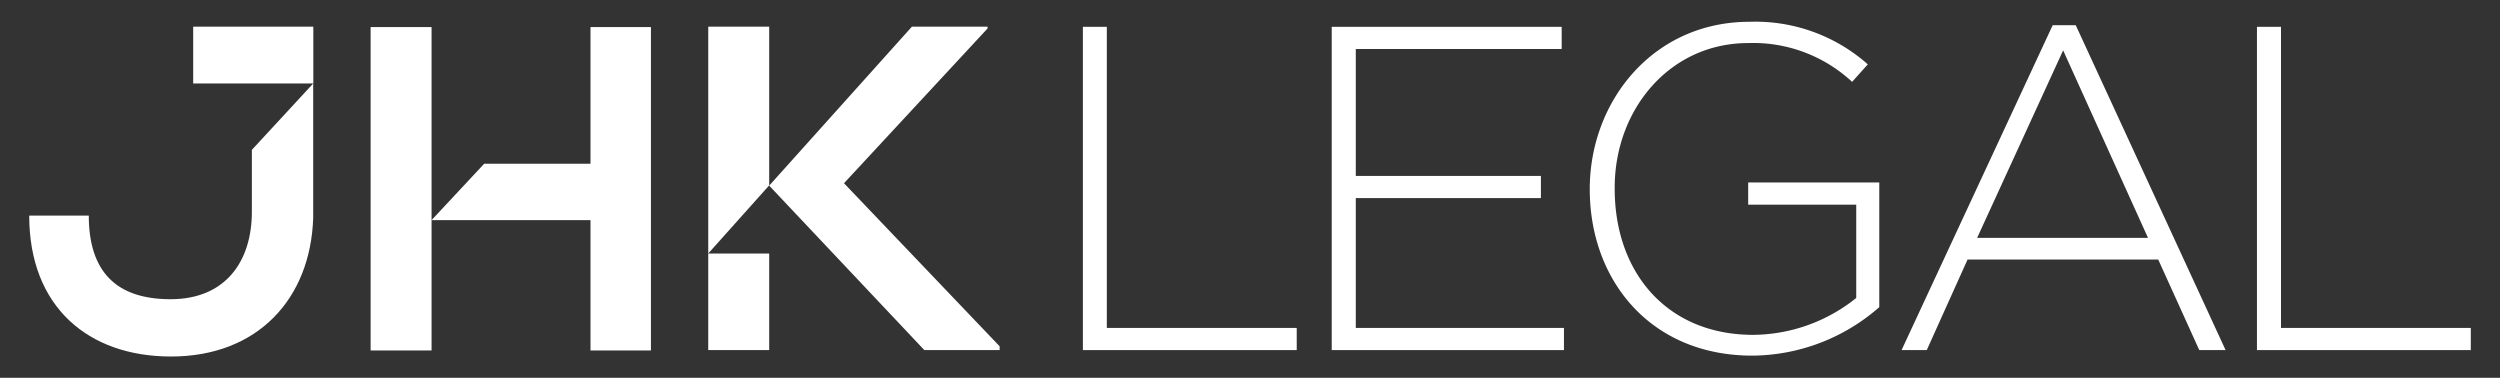
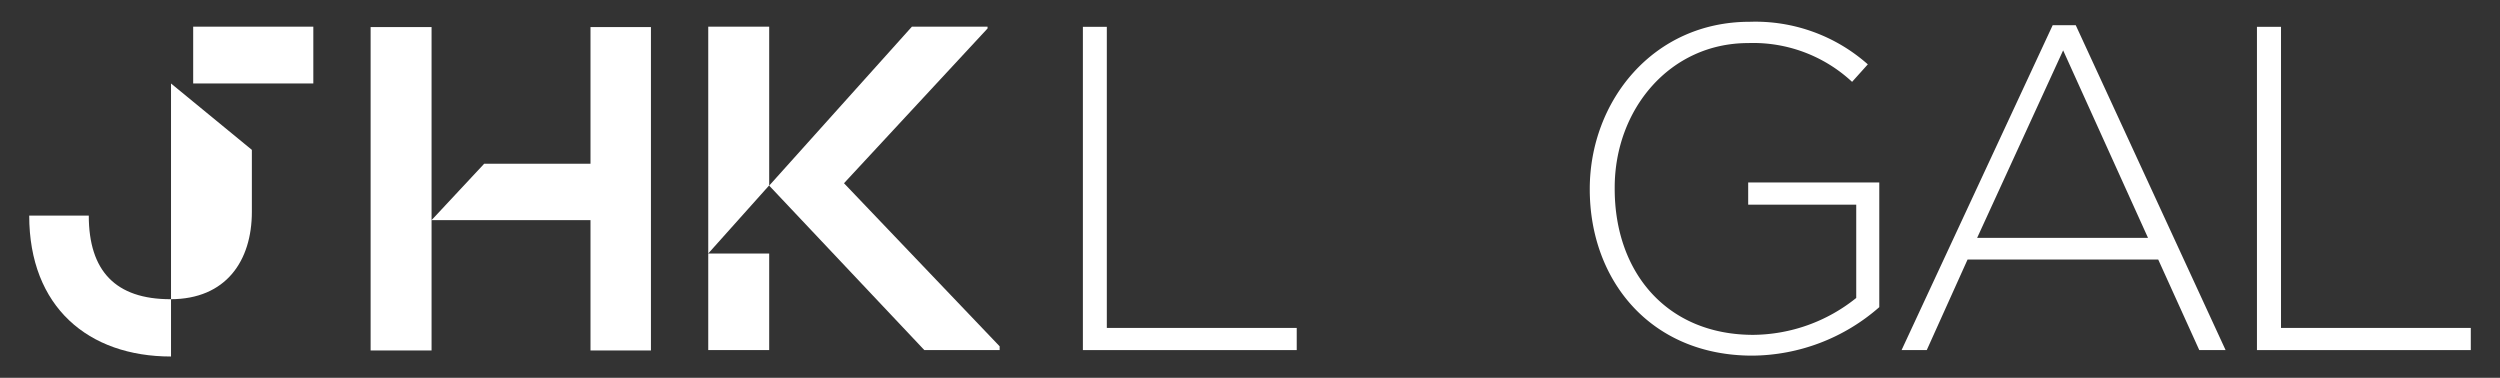
<svg xmlns="http://www.w3.org/2000/svg" id="Layer_1" data-name="Layer 1" viewBox="0 0 198.52 30">
  <rect x="0" y="0" width="198.52" height="30" fill="#333333" stroke="none" />
  <polygon id="Fill-1" points="56.24 2.12 56.24 20.13 56.24 27.8 61.08 27.8 61.08 20.13 56.24 20.13 61.08 14.72 61.08 2.12 56.24 2.12" style="fill:#fff;fill-rule:evenodd" />
  <polygon id="Fill-4" points="72.41 2.12 61.08 14.74 73.4 27.8 79.38 27.8 79.38 27.5 67.02 14.55 78.42 2.26 78.42 2.12 72.41 2.12" style="fill:#fff;fill-rule:evenodd" />
-   <path id="Fill-7" d="M15.34,2.12V6.63h9.54V2.12ZM20,11.9v4.92c0,3.89-2.05,6.94-6.46,6.94h0c-4.36,0-6.49-2.24-6.49-6.64H2.32c0,7.26,4.7,11.19,11.26,11.19h0c6.9,0,11.08-4.6,11.29-11h0V6.63Z" style="fill:#fff;fill-rule:evenodd" />
+   <path id="Fill-7" d="M15.34,2.12V6.63h9.54V2.12ZM20,11.9v4.92c0,3.89-2.05,6.94-6.46,6.94h0c-4.36,0-6.49-2.24-6.49-6.64H2.32c0,7.26,4.7,11.19,11.26,11.19h0h0V6.63Z" style="fill:#fff;fill-rule:evenodd" />
  <path id="Fill-10" d="M46.89,2.15V13H38.45l-4.18,4.48H46.89V27.83h4.8V2.15h-4.8Zm-17.46,0V27.83h4.84V2.15Z" style="fill:#fff;fill-rule:evenodd" />
  <polygon id="Fill-13" points="85.99 2.13 87.89 2.13 87.89 26.04 102.97 26.04 102.97 27.8 85.99 27.8 85.99 2.13" style="fill:#fff;fill-rule:evenodd" />
-   <polygon id="Fill-14" points="105.75 2.13 124.01 2.13 124.01 3.89 107.66 3.89 107.66 13.97 122.36 13.97 122.36 15.73 107.66 15.73 107.66 26.04 124.19 26.04 124.19 27.8 105.75 27.8 105.75 2.13" style="fill:#fff;fill-rule:evenodd" />
  <path id="Fill-15" d="M126.24,15V15c0-6.93,5-13.27,12.69-13.27a13.46,13.46,0,0,1,9.39,3.38L147.07,6.5a11.52,11.52,0,0,0-8.25-3.08c-6.23,0-10.6,5.27-10.6,11.47V15c0,6.64,4.15,11.59,11,11.59a13.21,13.21,0,0,0,8.18-2.93V16.25h-8.58V14.49h10.41v9.9a15.44,15.44,0,0,1-10.08,3.85c-8.1,0-12.91-6-12.91-13.2" style="fill:#fff;fill-rule:evenodd" />
  <path id="Fill-17" d="M170.57,18.89,163.83,4,157,18.89ZM163,2h1.83L176.73,27.8h-2.09l-3.26-7.19H156.24L153,27.8h-2Z" style="fill:#fff;fill-rule:evenodd" />
  <polygon id="Fill-19" points="179.22 2.13 181.13 2.13 181.13 26.04 196.2 26.04 196.2 27.8 179.22 27.8 179.22 2.13" style="fill:#fff;fill-rule:evenodd" />
  <rect width="198.52" height="30" style="fill:none" />
</svg>